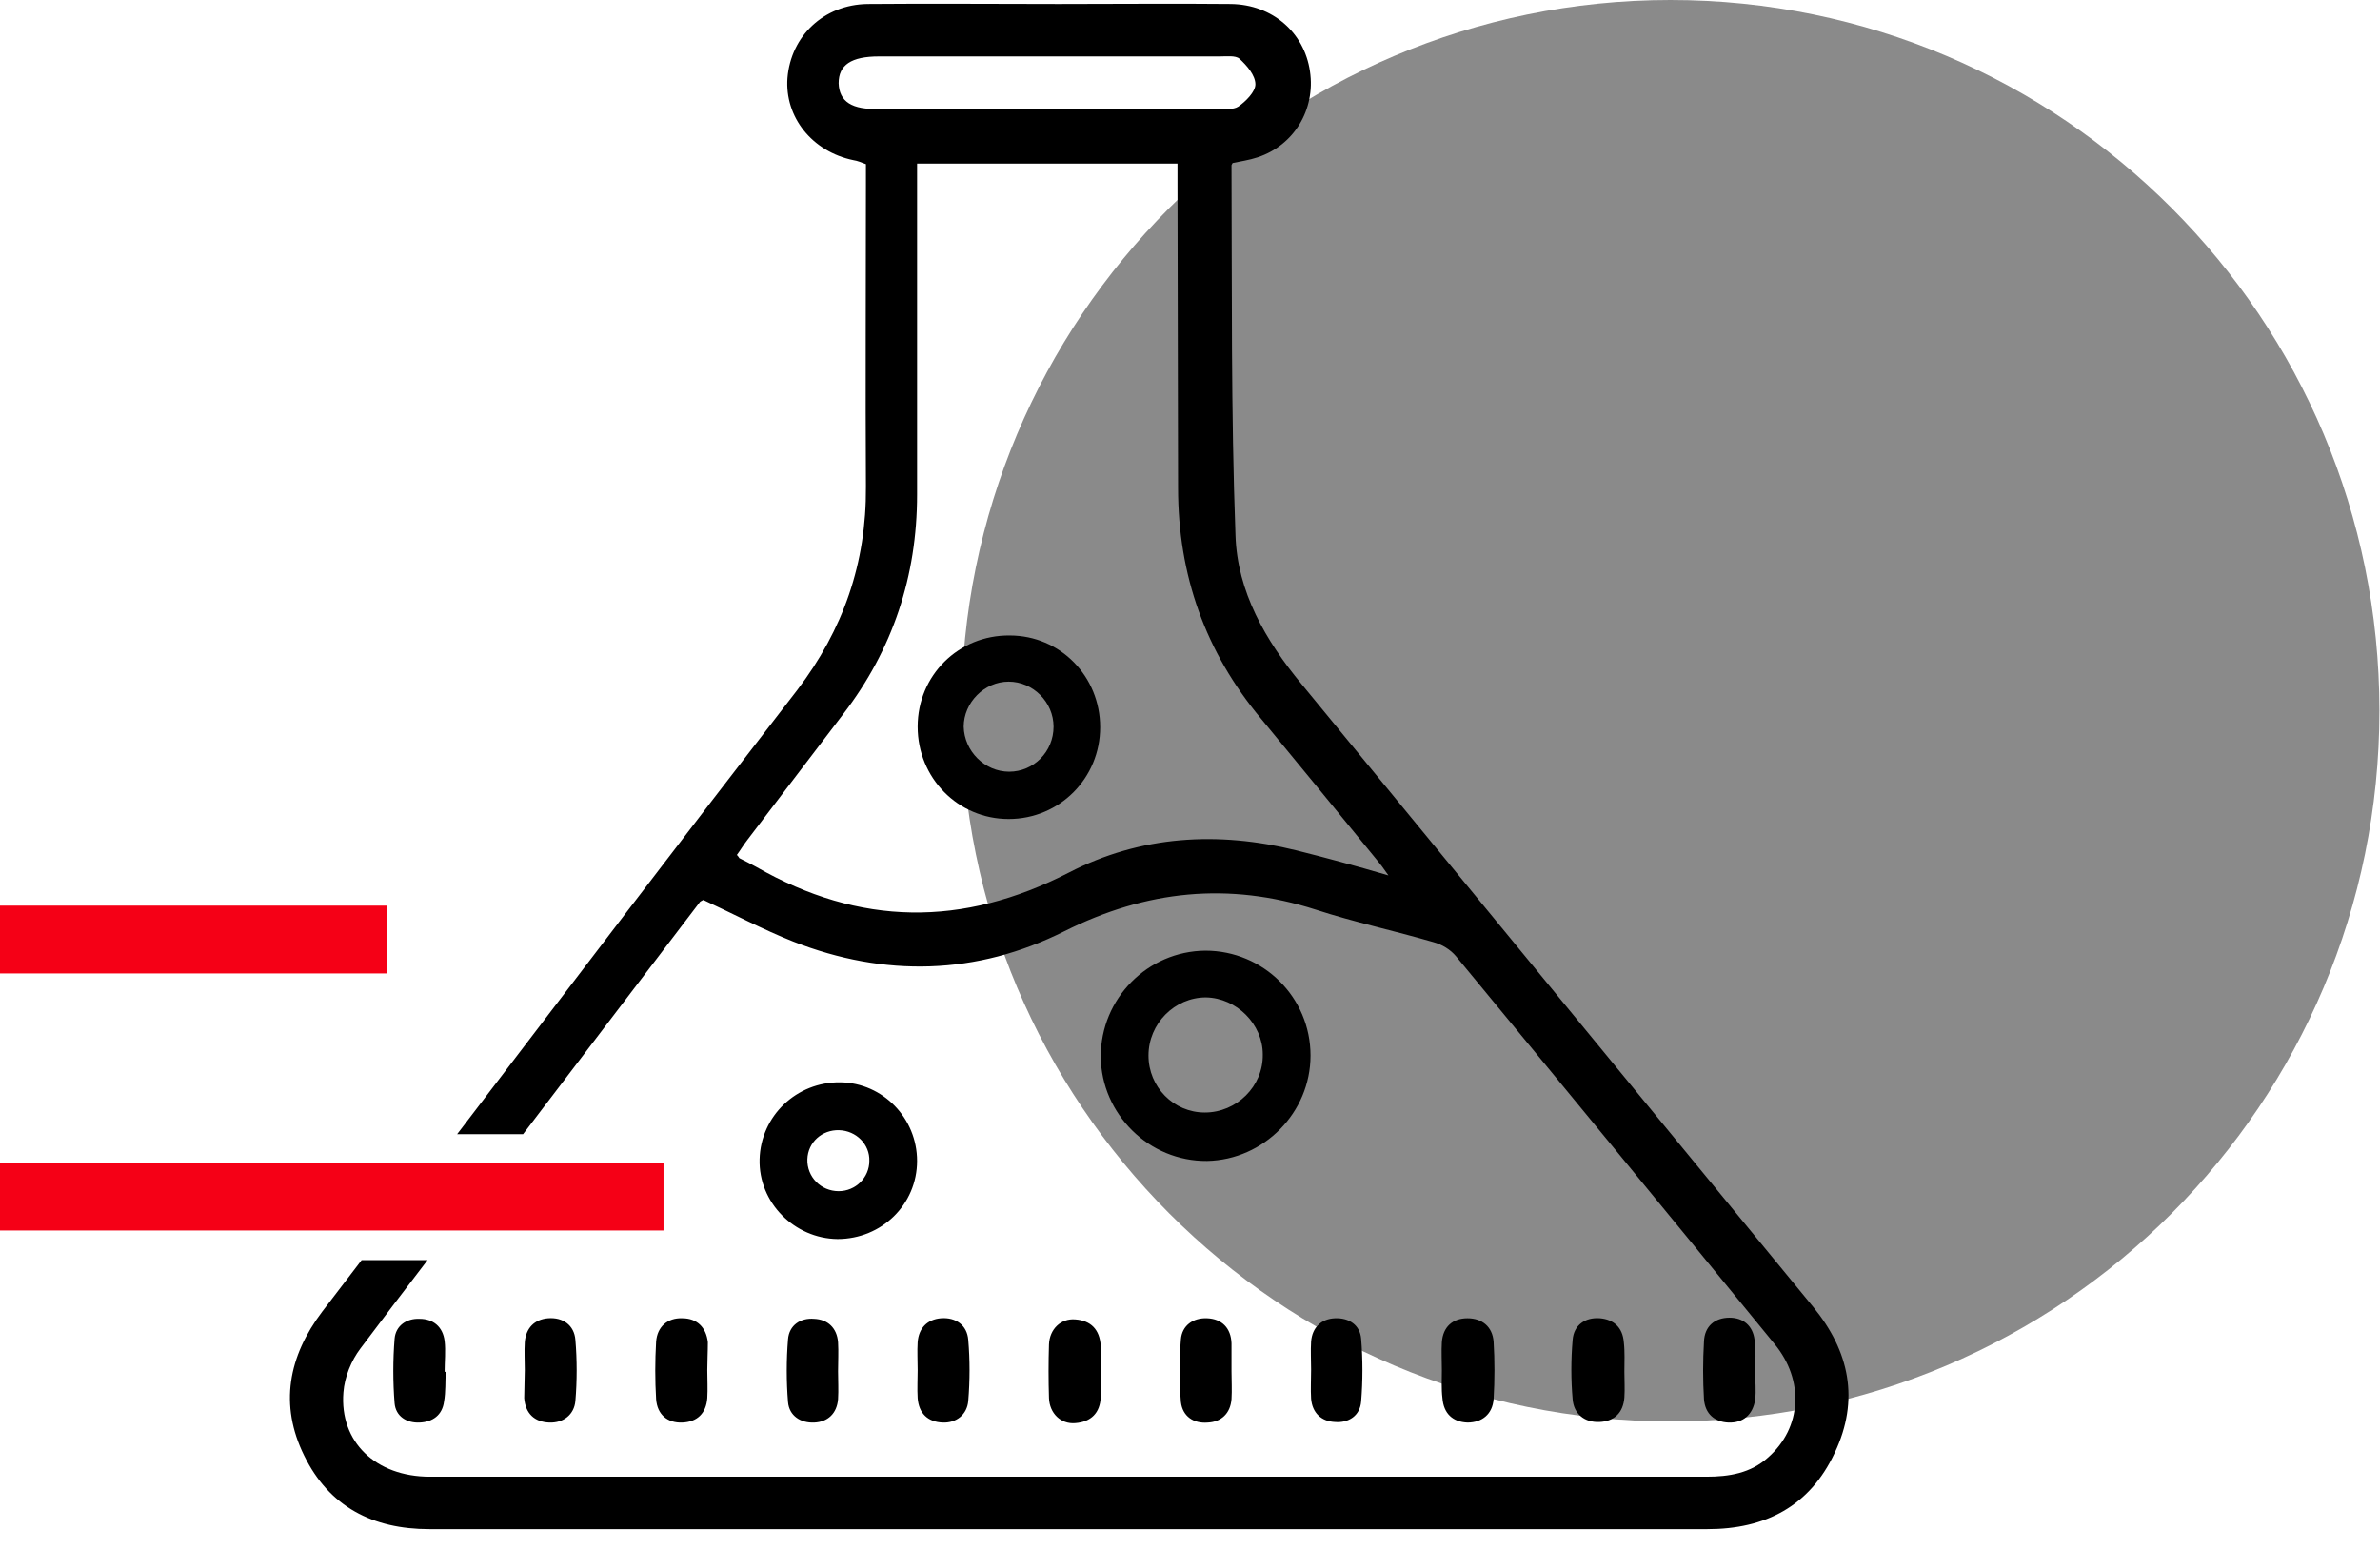
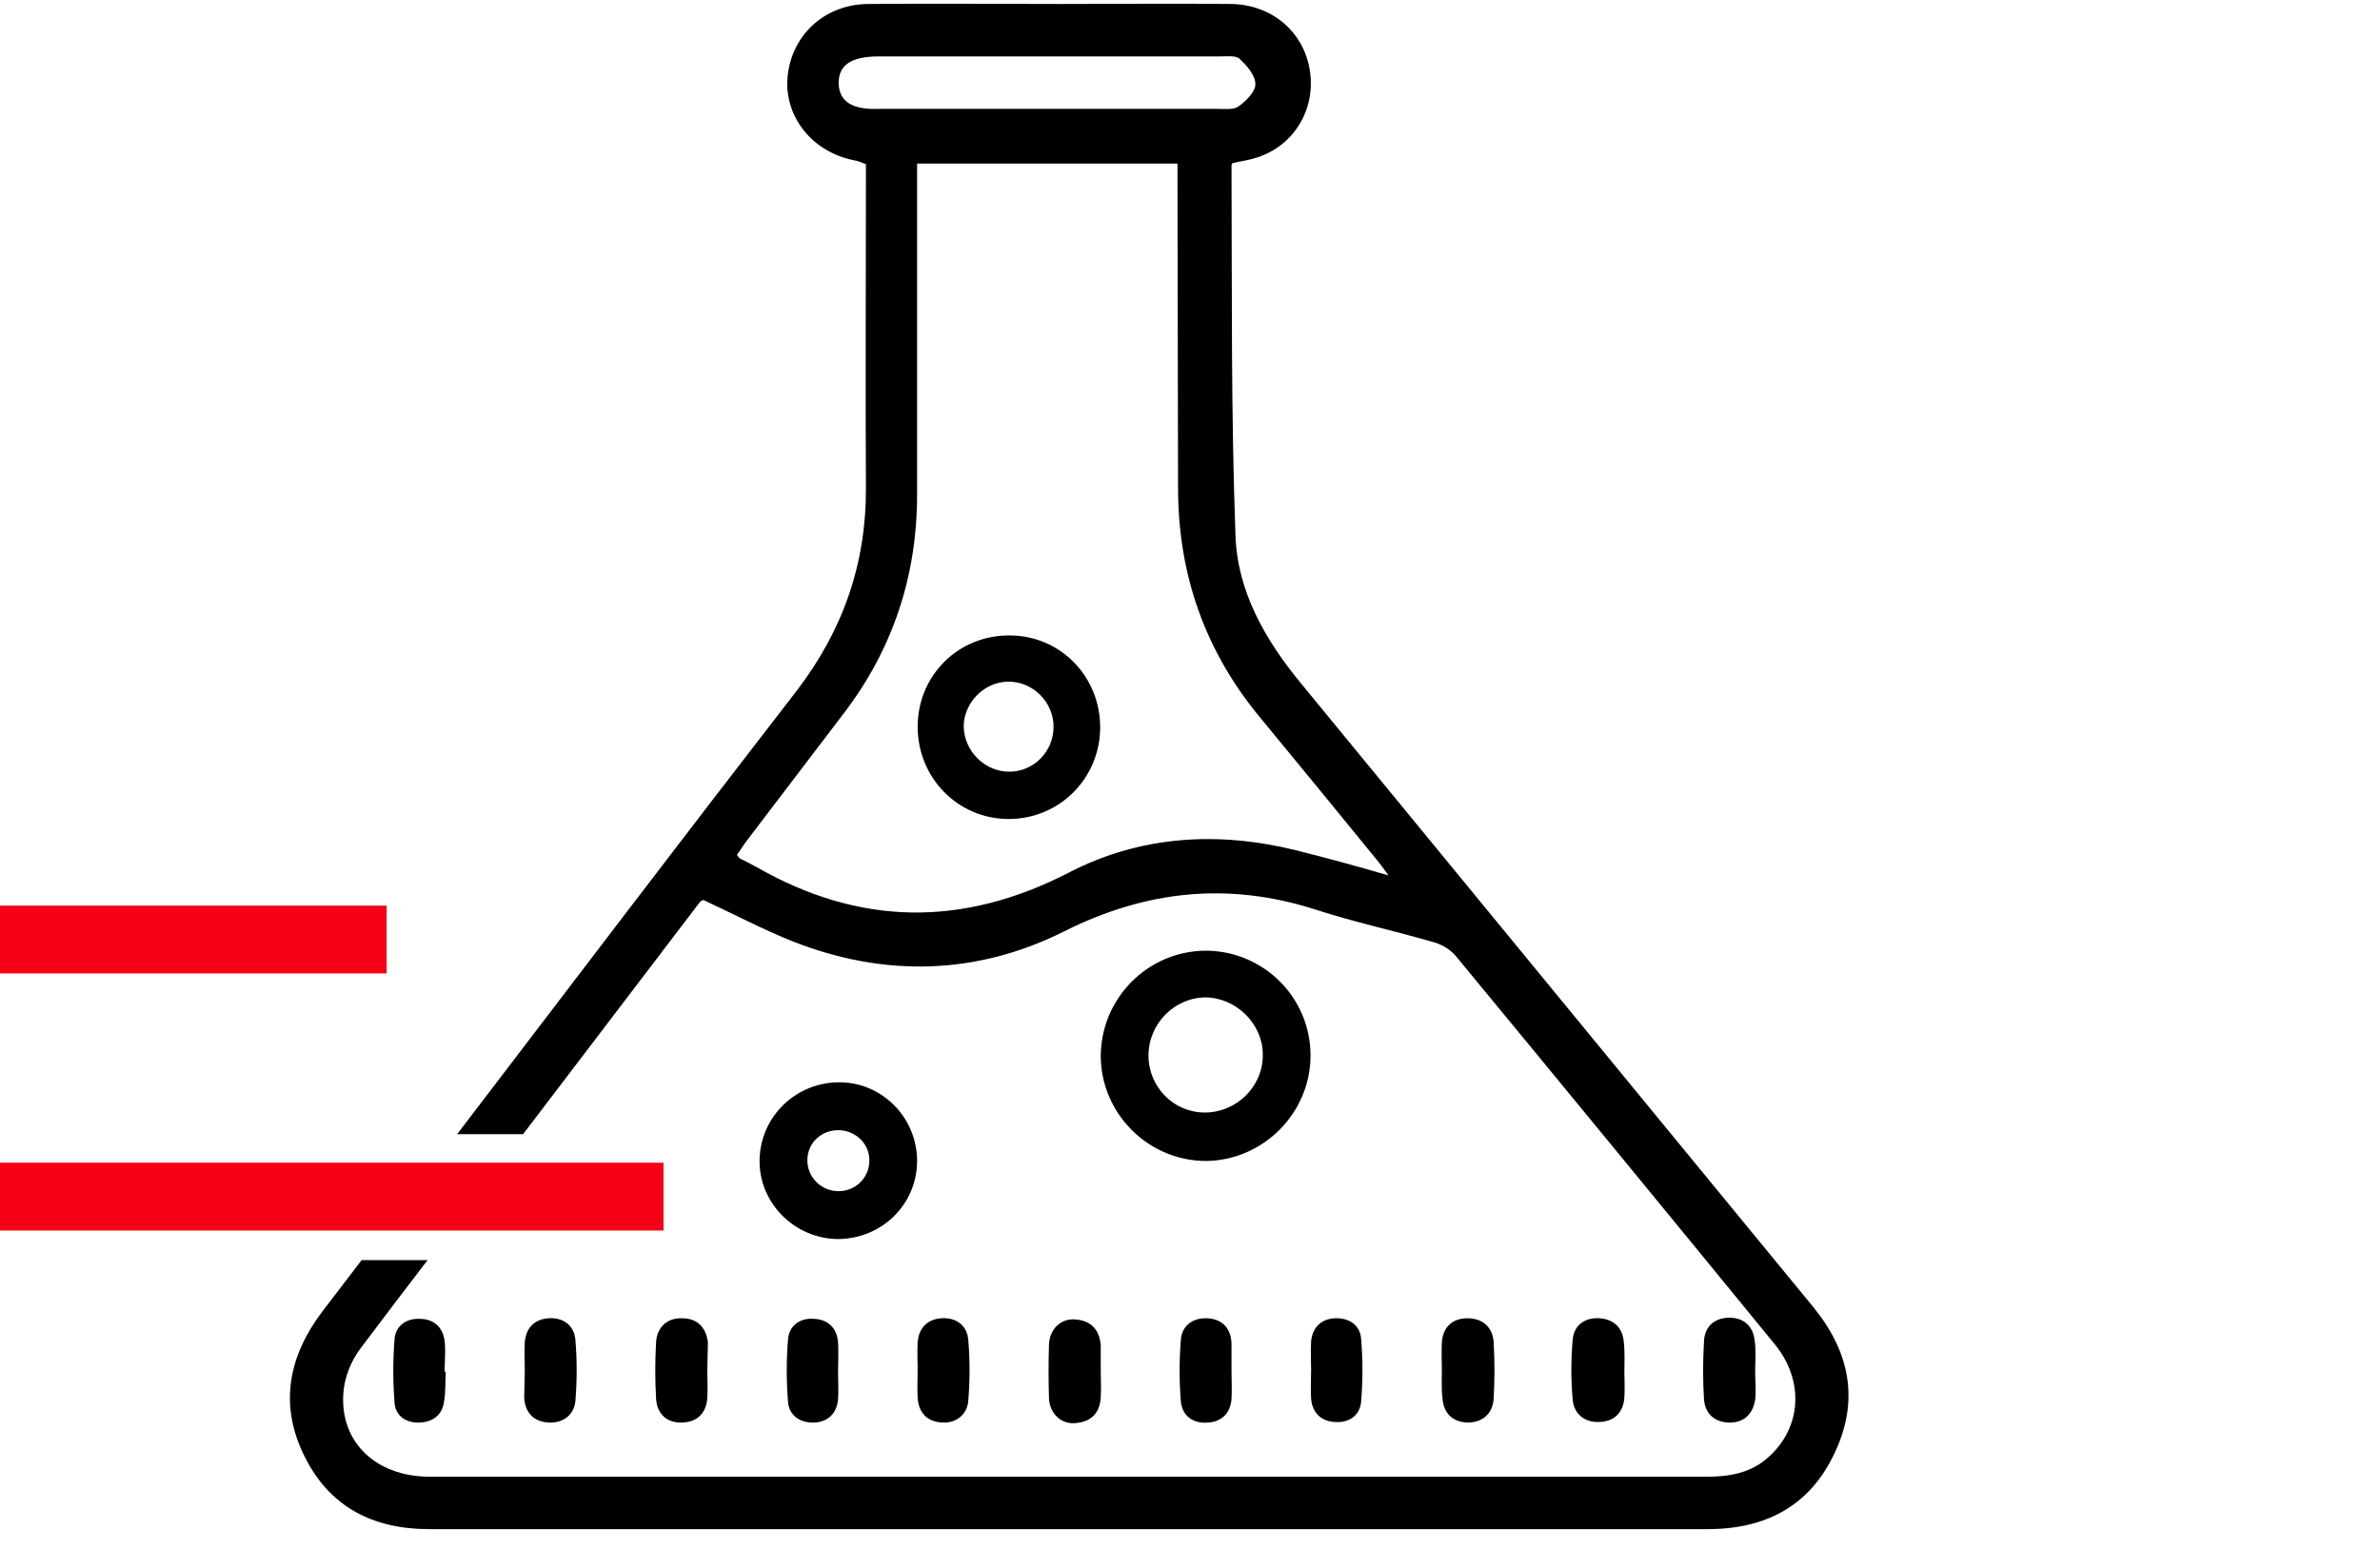
<svg xmlns="http://www.w3.org/2000/svg" width="109" height="71" viewBox="0 0 109 71" fill="none">
-   <path d="M76.503 65.093C94.436 65.093 108.974 50.522 108.974 32.547C108.974 14.572 94.436 0 76.503 0C58.57 0 44.032 14.572 44.032 32.547C44.032 50.522 58.57 65.093 76.503 65.093Z" fill="#8A8A8A" />
  <path d="M83.039 59.847C75.227 50.346 67.415 40.82 59.604 31.32C57.963 29.336 56.661 27.091 56.583 24.508C56.375 18.87 56.427 13.206 56.401 7.569C56.401 7.543 56.427 7.517 56.453 7.464C56.818 7.386 57.208 7.334 57.599 7.203C59.265 6.655 60.255 5.011 59.994 3.262C59.734 1.487 58.276 0.209 56.375 0.182C53.745 0.156 51.115 0.182 48.485 0.182C45.569 0.182 42.652 0.156 39.736 0.182C37.731 0.209 36.221 1.644 36.064 3.575C35.934 5.35 37.184 6.942 39.085 7.334C39.267 7.36 39.449 7.438 39.658 7.517C39.658 7.856 39.658 8.169 39.658 8.482C39.658 13.076 39.632 17.669 39.658 22.289C39.684 25.787 38.616 28.84 36.507 31.607C31.273 38.367 26.117 45.153 20.936 51.939H23.956C26.638 48.415 29.346 44.866 32.028 41.342C32.054 41.29 32.106 41.264 32.21 41.212C33.617 41.864 34.944 42.569 36.325 43.117C40.517 44.761 44.735 44.657 48.745 42.647C52.495 40.768 56.271 40.376 60.255 41.655C62.025 42.23 63.848 42.621 65.645 43.143C66.035 43.247 66.426 43.482 66.686 43.795C71.556 49.694 76.425 55.619 81.268 61.543C82.648 63.214 82.518 65.38 80.982 66.737C80.175 67.468 79.185 67.625 78.144 67.625C69.837 67.625 61.557 67.625 53.25 67.625C42.053 67.625 30.882 67.625 19.686 67.625C17.212 67.625 15.545 66.033 15.728 63.762C15.78 63.057 16.092 62.3 16.509 61.752C17.524 60.395 18.566 59.038 19.581 57.707H16.561C15.962 58.49 15.363 59.273 14.764 60.056C13.202 62.118 12.785 64.336 13.931 66.659C15.077 69.008 17.082 70.026 19.66 70.026C39.163 70.026 58.692 70.026 78.196 70.026C80.852 70.026 82.883 68.982 84.028 66.528C85.174 64.101 84.705 61.883 83.039 59.847ZM38.408 3.81C38.408 2.975 38.981 2.584 40.257 2.584C42.834 2.584 45.412 2.584 47.964 2.584C50.594 2.584 53.224 2.584 55.854 2.584C56.166 2.584 56.583 2.531 56.765 2.688C57.104 3.001 57.495 3.445 57.495 3.863C57.495 4.202 57.052 4.646 56.713 4.88C56.479 5.037 56.062 4.985 55.724 4.985C50.568 4.985 45.438 4.985 40.283 4.985C39.007 5.037 38.434 4.646 38.408 3.81ZM59.369 38.941C55.776 38.053 52.235 38.262 48.954 39.959C44.084 42.464 39.371 42.412 34.632 39.698C34.398 39.567 34.137 39.437 33.877 39.306C33.851 39.306 33.851 39.254 33.747 39.15C33.903 38.941 34.059 38.68 34.242 38.445C35.7 36.54 37.158 34.608 38.616 32.703C40.882 29.754 42.001 26.387 42.001 22.654C42.001 17.956 42.001 13.232 42.001 8.534C42.001 8.195 42.001 7.856 42.001 7.49C46.011 7.49 49.917 7.49 53.927 7.49C53.927 7.83 53.927 8.143 53.927 8.456C53.927 13.076 53.953 17.695 53.953 22.341C53.953 26.335 55.203 29.858 57.755 32.912C59.526 35.052 61.27 37.192 63.041 39.358C63.197 39.541 63.353 39.75 63.588 40.089C62.077 39.646 60.723 39.28 59.369 38.941ZM66.035 62.744C66.035 62.326 66.009 61.883 66.035 61.465C66.087 60.76 66.53 60.369 67.207 60.369C67.884 60.369 68.353 60.76 68.405 61.439C68.457 62.3 68.457 63.188 68.405 64.075C68.353 64.754 67.884 65.145 67.207 65.145C66.53 65.119 66.113 64.728 66.061 64.023C66.009 63.605 66.035 63.162 66.035 62.744ZM32.393 62.744C32.393 63.162 32.419 63.605 32.393 64.023C32.341 64.728 31.924 65.119 31.247 65.145C30.57 65.171 30.101 64.78 30.049 64.075C29.997 63.214 29.997 62.326 30.049 61.439C30.101 60.76 30.57 60.343 31.247 60.369C31.924 60.369 32.341 60.786 32.419 61.465C32.419 61.909 32.393 62.326 32.393 62.744ZM80.383 62.822C80.383 63.24 80.435 63.684 80.383 64.101C80.279 64.78 79.836 65.171 79.159 65.145C78.534 65.119 78.091 64.754 78.039 64.075C77.987 63.214 77.987 62.326 78.039 61.439C78.065 60.734 78.534 60.343 79.211 60.343C79.836 60.343 80.279 60.708 80.357 61.361C80.435 61.857 80.383 62.352 80.383 62.822ZM60.02 48.337C60.02 45.675 57.859 43.535 55.203 43.535C52.547 43.561 50.412 45.727 50.412 48.389C50.438 51.025 52.625 53.191 55.281 53.165C57.885 53.113 60.02 50.947 60.02 48.337ZM55.177 50.947C53.745 50.947 52.599 49.772 52.599 48.337C52.599 46.875 53.797 45.675 55.229 45.675C56.635 45.701 57.833 46.901 57.833 48.285C57.859 49.746 56.635 50.947 55.177 50.947ZM74.394 62.822C74.394 63.214 74.42 63.605 74.394 63.997C74.342 64.701 73.925 65.093 73.248 65.119C72.571 65.145 72.076 64.754 72.024 64.075C71.946 63.188 71.946 62.274 72.024 61.361C72.076 60.682 72.597 60.317 73.274 60.369C73.899 60.421 74.316 60.786 74.368 61.465C74.42 61.909 74.394 62.379 74.394 62.822ZM46.245 29.101C43.902 29.075 42.027 30.928 42.027 33.277C42.027 35.626 43.876 37.505 46.194 37.505C48.537 37.505 50.386 35.626 50.386 33.303C50.386 30.98 48.563 29.101 46.245 29.101ZM46.219 35.339C45.1 35.339 44.162 34.4 44.136 33.277C44.136 32.181 45.074 31.215 46.194 31.215C47.313 31.215 48.251 32.155 48.251 33.277C48.251 34.426 47.339 35.339 46.219 35.339ZM24.034 62.744C24.034 62.326 24.008 61.883 24.034 61.465C24.086 60.813 24.477 60.421 25.102 60.369C25.779 60.317 26.299 60.682 26.352 61.361C26.43 62.274 26.43 63.24 26.352 64.153C26.299 64.78 25.805 65.171 25.154 65.145C24.477 65.119 24.06 64.728 24.008 64.023C24.008 63.605 24.034 63.162 24.034 62.744ZM42.027 62.744C42.027 62.326 42.001 61.883 42.027 61.465C42.079 60.813 42.47 60.421 43.095 60.369C43.772 60.317 44.293 60.682 44.345 61.361C44.423 62.274 44.423 63.214 44.345 64.153C44.293 64.78 43.798 65.171 43.173 65.145C42.496 65.119 42.079 64.728 42.027 64.023C42.001 63.605 42.027 63.162 42.027 62.744ZM50.412 62.77C50.412 63.162 50.438 63.553 50.412 63.971C50.386 64.701 49.969 65.119 49.24 65.171C48.589 65.224 48.068 64.728 48.042 64.023C48.016 63.214 48.016 62.379 48.042 61.569C48.068 60.865 48.589 60.369 49.24 60.421C49.969 60.473 50.36 60.891 50.412 61.622C50.412 61.961 50.412 62.352 50.412 62.77ZM56.401 62.796C56.375 62.796 56.375 62.796 56.401 62.796C56.401 63.214 56.427 63.657 56.401 64.075C56.349 64.728 55.932 65.119 55.307 65.145C54.656 65.197 54.161 64.858 54.083 64.206C54.005 63.266 54.005 62.274 54.083 61.335C54.135 60.708 54.63 60.343 55.281 60.369C55.958 60.395 56.375 60.813 56.401 61.517C56.401 61.935 56.401 62.379 56.401 62.796ZM42.001 53.165C42.001 51.208 40.439 49.59 38.486 49.563C36.481 49.537 34.84 51.103 34.788 53.087C34.736 55.071 36.377 56.715 38.356 56.741C40.387 56.741 42.001 55.149 42.001 53.165ZM38.408 54.549C37.6 54.549 36.95 53.896 36.976 53.087C37.002 52.304 37.653 51.73 38.434 51.756C39.215 51.782 39.84 52.408 39.814 53.165C39.814 53.922 39.189 54.549 38.408 54.549ZM38.382 62.796C38.382 63.214 38.408 63.657 38.382 64.075C38.33 64.728 37.913 65.119 37.288 65.145C36.663 65.171 36.142 64.832 36.09 64.206C36.012 63.266 36.012 62.274 36.09 61.335C36.142 60.682 36.663 60.343 37.288 60.395C37.913 60.421 38.33 60.813 38.382 61.465C38.408 61.909 38.382 62.352 38.382 62.796ZM60.046 62.718C60.046 62.3 60.02 61.857 60.046 61.439C60.098 60.786 60.515 60.395 61.14 60.369C61.791 60.343 62.286 60.682 62.338 61.309C62.416 62.248 62.416 63.24 62.338 64.18C62.286 64.832 61.765 65.171 61.14 65.119C60.515 65.093 60.098 64.701 60.046 64.049C60.02 63.631 60.046 63.162 60.046 62.718ZM20.363 62.822C20.389 62.822 20.389 62.822 20.415 62.822C20.389 63.266 20.415 63.736 20.337 64.18C20.258 64.806 19.816 65.119 19.217 65.145C18.618 65.171 18.123 64.858 18.071 64.258C17.993 63.292 17.993 62.274 18.071 61.309C18.123 60.708 18.618 60.369 19.217 60.395C19.842 60.395 20.285 60.76 20.363 61.413C20.415 61.857 20.363 62.352 20.363 62.822Z" fill="black" />
  <path d="M30.388 56.35H0V53.244H30.388V56.35ZM17.707 41.473H0V44.578H17.707V41.473Z" fill="#F50016" />
</svg>